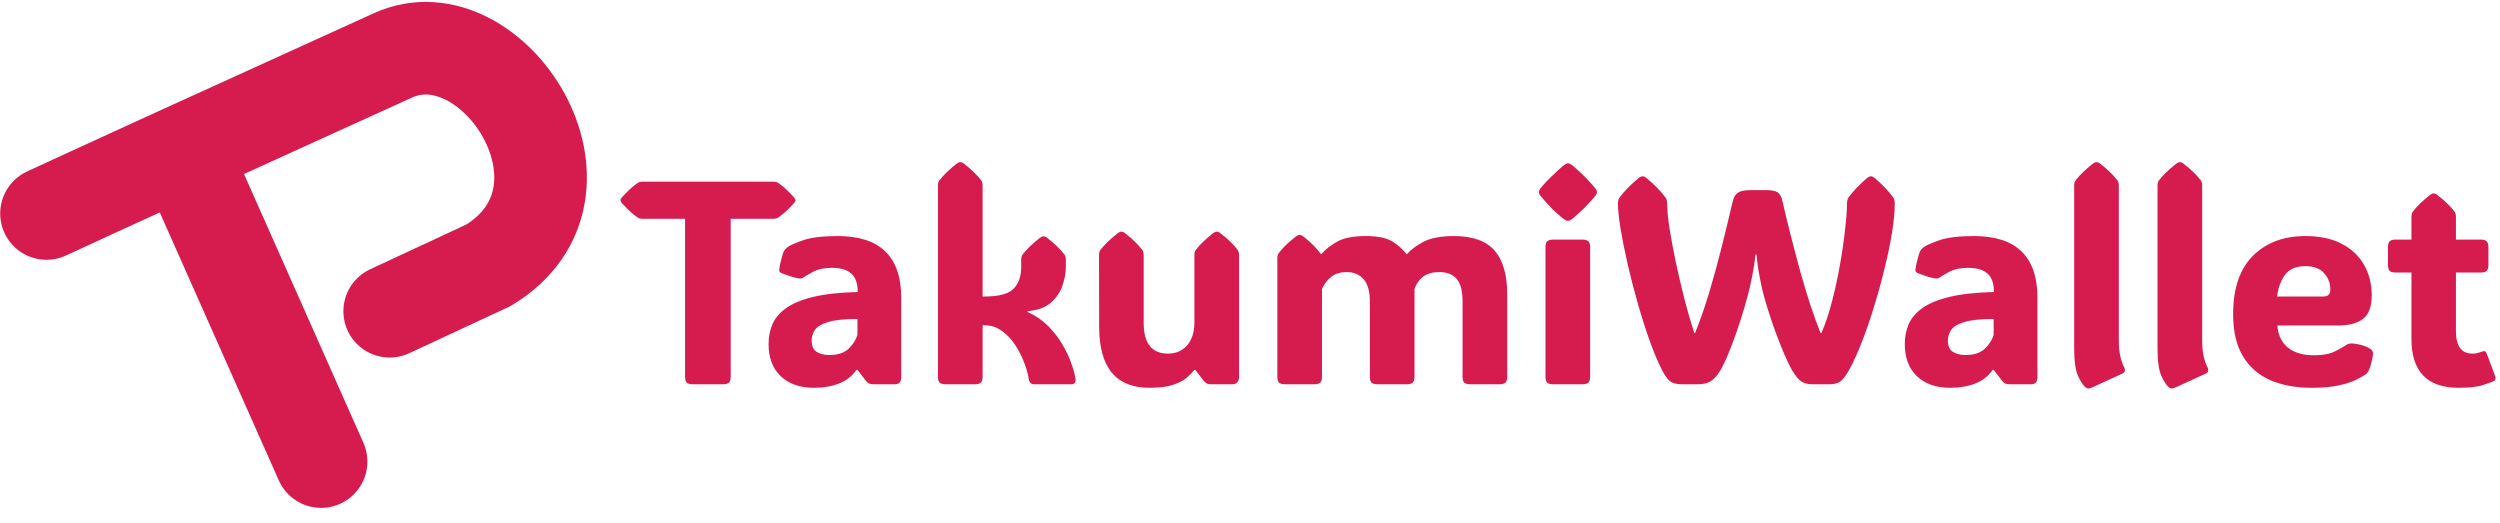
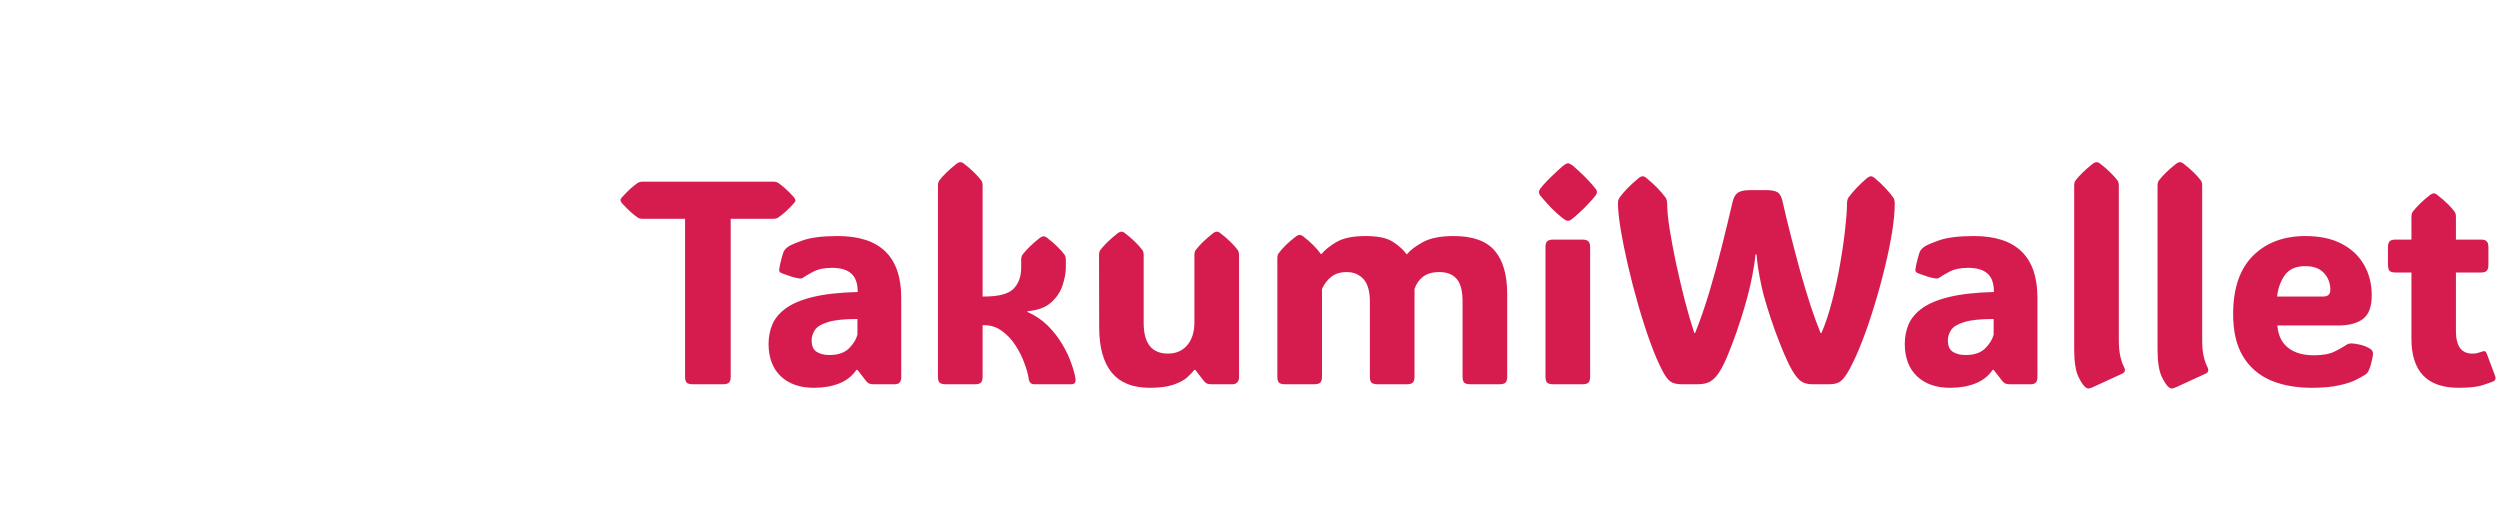
<svg xmlns="http://www.w3.org/2000/svg" width="1080" height="226" viewBox="0 0 1080 226" fill="none">
-   <path d="M20.084 92.232C20.084 92.232 53.243 76.925 79.087 65.17M168.341 134.457L211.014 114.602C263.858 82.592 212.704 4.391 169.766 23.922C146.716 34.407 109.041 51.544 79.087 65.17M79.087 65.17L138.715 199.4" stroke="#D61C4E" stroke-width="40" stroke-linecap="round" />
  <path d="M315.663 162.765C315.663 163.986 315.398 164.84 314.869 165.329C314.381 165.776 313.526 166 312.306 166H299.305C298.084 166 297.21 165.776 296.681 165.329C296.192 164.84 295.948 163.986 295.948 162.765V94.528H277.76C276.783 94.528 276.051 94.365 275.562 94.04C274.505 93.307 273.406 92.432 272.267 91.415C271.168 90.398 269.968 89.177 268.666 87.753C268.259 87.224 268.055 86.797 268.055 86.471C268.055 86.105 268.259 85.698 268.666 85.251C269.968 83.826 271.168 82.606 272.267 81.588C273.406 80.571 274.505 79.696 275.562 78.964C276.132 78.638 276.865 78.476 277.76 78.476H333.912C334.889 78.476 335.621 78.638 336.109 78.964C337.167 79.696 338.266 80.571 339.405 81.588C340.545 82.606 341.745 83.826 343.006 85.251C343.413 85.779 343.617 86.207 343.617 86.532C343.617 86.898 343.413 87.305 343.006 87.753C341.745 89.177 340.545 90.398 339.405 91.415C338.266 92.432 337.167 93.307 336.109 94.04C335.54 94.365 334.807 94.528 333.912 94.528H315.663V162.765ZM351.551 167.526C345.57 167.526 340.809 165.858 337.269 162.521C333.77 159.144 332.02 154.505 332.02 148.605C332.02 145.553 332.569 142.725 333.668 140.121C334.807 137.476 336.76 135.157 339.527 133.163C342.335 131.129 346.241 129.501 351.246 128.28C356.292 127.06 362.721 126.347 370.533 126.144C370.533 122.441 369.597 119.776 367.726 118.148C365.895 116.521 363.128 115.707 359.425 115.707C356.088 115.707 353.362 116.277 351.246 117.416C349.13 118.555 347.808 119.328 347.279 119.735C346.709 120.224 346.017 120.407 345.204 120.285C344.105 120.122 342.925 119.837 341.664 119.43C340.443 119.023 339.12 118.555 337.696 118.026C337.493 117.945 337.269 117.823 337.025 117.66C336.781 117.457 336.638 117.172 336.598 116.806C336.598 116.602 336.618 116.358 336.659 116.073C336.699 115.748 336.801 115.178 336.964 114.364C337.127 113.55 337.371 112.554 337.696 111.374C338.022 110.153 338.327 109.217 338.612 108.566C338.978 107.874 339.588 107.223 340.443 106.613C341.135 106.043 343.23 105.128 346.729 103.866C350.229 102.605 355.295 101.974 361.927 101.974C380.197 101.974 389.332 110.865 389.332 128.646V163.192C389.332 163.965 389.108 164.637 388.661 165.207C388.254 165.736 387.542 166 386.524 166H377.369C376.718 166 376.128 165.919 375.599 165.756C375.111 165.552 374.643 165.186 374.195 164.657L370.411 159.774H369.984C368.112 162.501 365.589 164.474 362.416 165.695C359.282 166.916 355.661 167.526 351.551 167.526ZM358.265 153.366C362.009 153.366 364.837 152.41 366.749 150.497C368.661 148.585 369.882 146.611 370.411 144.577V137.802C364.755 137.802 360.503 138.249 357.655 139.145C354.847 139.999 352.975 141.138 352.04 142.562C351.104 143.946 350.636 145.451 350.636 147.079C350.636 149.439 351.368 151.087 352.833 152.023C354.298 152.918 356.109 153.366 358.265 153.366ZM424.488 162.765C424.488 163.986 424.224 164.84 423.695 165.329C423.207 165.776 422.352 166 421.131 166H408.558C407.337 166 406.463 165.776 405.934 165.329C405.445 164.84 405.201 163.986 405.201 162.765V80.185C405.201 79.208 405.405 78.455 405.812 77.926C407.521 75.688 410.023 73.267 413.319 70.663C413.889 70.256 414.397 70.053 414.845 70.053C415.374 70.053 415.882 70.256 416.371 70.663C418.12 72.006 419.585 73.267 420.765 74.447C421.986 75.627 423.023 76.787 423.878 77.926C424.285 78.455 424.488 79.208 424.488 80.185V128.097H425.221C431.406 128.097 435.597 126.999 437.794 124.801C440.032 122.563 441.151 119.471 441.151 115.524V112.228C441.151 111.251 441.354 110.499 441.761 109.97C443.47 107.732 445.973 105.311 449.269 102.707C449.838 102.3 450.347 102.096 450.794 102.096C451.323 102.096 451.832 102.3 452.32 102.707C454.07 104.049 455.535 105.311 456.715 106.491C457.936 107.671 458.973 108.83 459.828 109.97C460.235 110.499 460.438 111.251 460.438 112.228V115.524C460.438 117.843 459.97 120.407 459.034 123.214C458.139 126.022 456.491 128.504 454.09 130.661C451.69 132.817 448.272 134.079 443.836 134.445V134.75C447.254 136.256 450.204 138.249 452.687 140.731C455.169 143.214 457.244 145.879 458.912 148.727C460.58 151.535 461.862 154.241 462.757 156.845C463.693 159.408 464.304 161.585 464.588 163.375C464.873 165.125 464.283 166 462.818 166H446.766C445.383 166 444.589 165.166 444.386 163.498C444.101 161.585 443.47 159.347 442.494 156.784C441.558 154.18 440.276 151.636 438.648 149.154C437.062 146.672 435.129 144.617 432.85 142.99C430.612 141.321 428.069 140.487 425.221 140.487H424.488V162.765ZM496.571 167.526C482.085 167.526 474.842 158.757 474.842 141.22L474.781 110.214C474.781 109.237 474.985 108.485 475.392 107.956C477.101 105.718 479.603 103.297 482.899 100.692C483.469 100.285 483.977 100.082 484.425 100.082C484.954 100.082 485.462 100.285 485.951 100.692C487.7 102.035 489.165 103.297 490.345 104.477C491.566 105.657 492.604 106.816 493.458 107.956C493.865 108.485 494.068 109.237 494.068 110.214V139.511C494.068 148.34 497.568 152.755 504.566 152.755C508.025 152.755 510.792 151.555 512.867 149.154C514.942 146.713 515.98 143.417 515.98 139.267V110.214C515.98 109.237 516.183 108.485 516.59 107.956C518.299 105.718 520.802 103.297 524.098 100.692C524.667 100.285 525.176 100.082 525.624 100.082C526.153 100.082 526.661 100.285 527.149 100.692C528.899 102.035 530.364 103.297 531.544 104.477C532.765 105.657 533.802 106.816 534.657 107.956C535.064 108.485 535.267 109.237 535.267 110.214V163.192C535.267 163.965 535.003 164.637 534.474 165.207C533.945 165.736 533.273 166 532.459 166H523.304C522.653 166 522.063 165.919 521.534 165.756C521.046 165.552 520.578 165.186 520.13 164.657L516.346 159.774H515.919C515.268 160.71 514.251 161.789 512.867 163.009C511.524 164.23 509.551 165.288 506.947 166.183C504.383 167.078 500.925 167.526 496.571 167.526ZM607.716 109.909C609.221 108.078 611.541 106.308 614.674 104.599C617.848 102.849 622.303 101.974 628.041 101.974C636.179 101.974 642.058 104.07 645.68 108.261C649.301 112.452 651.112 118.738 651.112 127.121V162.765C651.112 163.986 650.847 164.84 650.318 165.329C649.83 165.776 648.976 166 647.755 166H635.182C633.961 166 633.086 165.776 632.557 165.329C632.069 164.84 631.825 163.986 631.825 162.765V130.294C631.825 125.737 630.991 122.482 629.322 120.529C627.654 118.535 625.152 117.538 621.815 117.538C618.845 117.538 616.485 118.209 614.735 119.552C613.026 120.854 611.805 122.624 611.073 124.862V162.765C611.073 163.986 610.808 164.84 610.279 165.329C609.791 165.776 608.937 166 607.716 166H595.143C593.922 166 593.047 165.776 592.518 165.329C592.03 164.84 591.786 163.986 591.786 162.765V130.294C591.786 125.859 590.87 122.624 589.039 120.59C587.208 118.555 584.807 117.538 581.837 117.538C579.029 117.538 576.771 118.23 575.062 119.613C573.353 120.997 572.031 122.746 571.095 124.862V162.765C571.095 163.986 570.83 164.84 570.301 165.329C569.813 165.776 568.958 166 567.738 166H555.165C553.944 166 553.069 165.776 552.54 165.329C552.052 164.84 551.808 163.986 551.808 162.765V111.618C551.808 110.641 552.011 109.888 552.418 109.359C553.272 108.22 554.29 107.06 555.47 105.88C556.69 104.7 558.176 103.439 559.925 102.096C560.454 101.689 560.963 101.486 561.451 101.486C561.899 101.486 562.407 101.689 562.977 102.096C564.686 103.439 566.151 104.721 567.372 105.941C568.592 107.162 569.671 108.424 570.606 109.726H570.912C572.295 107.976 574.452 106.247 577.381 104.538C580.311 102.829 584.502 101.974 589.955 101.974C595.163 101.974 599.028 102.768 601.551 104.354C604.074 105.901 606.129 107.752 607.716 109.909ZM664.845 82.992C664.845 82.463 665.007 81.995 665.333 81.588C665.659 81.181 666.086 80.653 666.615 80.001C667.754 78.699 669.076 77.336 670.582 75.912C672.088 74.447 673.613 73.043 675.16 71.701C676.136 70.928 676.869 70.541 677.357 70.541C677.845 70.541 678.598 70.928 679.615 71.701C682.911 74.549 685.719 77.316 688.038 80.001C688.567 80.612 688.994 81.141 689.32 81.588C689.686 81.995 689.869 82.463 689.869 82.992C689.869 83.521 689.686 83.989 689.32 84.396C688.994 84.803 688.547 85.352 687.977 86.044C686.878 87.305 685.597 88.668 684.132 90.133C682.667 91.558 681.161 92.921 679.615 94.223C679.046 94.711 678.598 95.037 678.272 95.199C677.947 95.321 677.642 95.382 677.357 95.382C677.072 95.382 676.767 95.321 676.441 95.199C676.157 95.037 675.689 94.711 675.038 94.223C673.41 92.921 671.884 91.558 670.46 90.133C669.036 88.668 667.754 87.265 666.615 85.922C666.086 85.271 665.659 84.762 665.333 84.396C665.007 83.989 664.845 83.521 664.845 82.992ZM686.939 162.765C686.939 163.986 686.675 164.84 686.146 165.329C685.658 165.776 684.803 166 683.583 166H671.009C669.789 166 668.914 165.776 668.385 165.329C667.896 164.84 667.652 163.986 667.652 162.765V106.735C667.652 105.514 667.896 104.68 668.385 104.232C668.914 103.744 669.789 103.5 671.009 103.5H683.583C684.803 103.5 685.658 103.744 686.146 104.232C686.675 104.68 686.939 105.514 686.939 106.735V162.765ZM718.25 160.324C716.501 157.028 714.71 152.857 712.879 147.812C711.048 142.725 709.299 137.273 707.63 131.454C705.962 125.635 704.477 119.898 703.175 114.242C701.873 108.546 700.835 103.378 700.062 98.739C699.33 94.101 698.963 90.479 698.963 87.875C698.963 86.817 699.187 85.983 699.635 85.373C700.571 84.07 701.71 82.728 703.053 81.344C704.436 79.92 706.064 78.435 707.936 76.889C708.546 76.4 709.116 76.156 709.645 76.156C710.174 76.156 710.702 76.4 711.231 76.889C713.144 78.435 714.771 79.92 716.114 81.344C717.457 82.728 718.596 84.07 719.532 85.373C719.98 85.983 720.204 86.878 720.204 88.058V87.814C720.204 90.499 720.549 94.141 721.241 98.739C721.974 103.297 722.91 108.301 724.049 113.754C725.229 119.166 726.49 124.516 727.833 129.806C729.216 135.055 730.58 139.735 731.922 143.844H732.289C734.486 138.392 736.541 132.471 738.453 126.083C740.366 119.695 742.156 113.164 743.824 106.491C745.493 99.817 747.059 93.328 748.524 87.02C748.972 85.189 749.724 83.928 750.782 83.236C751.881 82.504 753.59 82.138 755.909 82.138H763.233C765.309 82.138 766.855 82.443 767.872 83.053C768.889 83.664 769.622 84.986 770.069 87.02C771.127 91.741 772.328 96.725 773.67 101.974C775.013 107.223 776.397 112.452 777.821 117.66C779.286 122.828 780.75 127.67 782.215 132.187C783.721 136.703 785.145 140.589 786.488 143.844H786.854C788.563 139.979 790.089 135.421 791.432 130.172C792.815 124.923 793.975 119.573 794.911 114.12C795.887 108.627 796.62 103.541 797.108 98.861C797.637 94.182 797.901 90.499 797.901 87.814V88.058C797.901 86.878 798.105 85.983 798.512 85.373C800.465 82.687 803.15 79.859 806.568 76.889C807.219 76.4 807.789 76.156 808.277 76.156C808.725 76.156 809.254 76.4 809.864 76.889C811.695 78.435 813.262 79.92 814.564 81.344C815.866 82.728 816.985 84.07 817.921 85.373C818.328 86.024 818.531 86.898 818.531 87.997C818.531 91.415 818.145 95.525 817.372 100.326C816.598 105.128 815.541 110.255 814.198 115.707C812.896 121.119 811.41 126.531 809.742 131.942C808.115 137.354 806.385 142.42 804.554 147.14C802.764 151.819 800.994 155.787 799.244 159.042C797.779 161.768 796.457 163.62 795.277 164.596C794.138 165.532 792.49 166 790.333 166H782.826C780.995 166 779.448 165.593 778.187 164.779C776.966 163.965 775.685 162.44 774.342 160.202C773.325 158.493 772.145 156.092 770.802 153C769.5 149.907 768.177 146.55 766.834 142.929C765.532 139.267 764.352 135.727 763.294 132.309C762.236 128.891 761.463 126.002 760.975 123.642C760.405 120.956 759.917 118.372 759.51 115.89C759.144 113.367 758.92 111.394 758.839 109.97H758.351C758.269 111.394 758.005 113.367 757.557 115.89C757.15 118.372 756.642 120.956 756.031 123.642C755.421 126.327 754.607 129.399 753.59 132.858C752.573 136.317 751.454 139.796 750.233 143.295C749.012 146.794 747.792 150.029 746.571 153C745.35 155.97 744.211 158.33 743.153 160.08C741.973 162.073 740.671 163.559 739.247 164.535C737.863 165.512 735.93 166 733.448 166H726.551C724.395 166 722.767 165.613 721.668 164.84C720.57 164.067 719.431 162.562 718.25 160.324ZM818.531 87.814V88.058V87.997C818.531 87.916 818.531 87.855 818.531 87.814ZM698.963 87.814V87.875V88.058V87.814ZM842.396 167.526C836.415 167.526 831.654 165.858 828.114 162.521C824.614 159.144 822.865 154.505 822.865 148.605C822.865 145.553 823.414 142.725 824.513 140.121C825.652 137.476 827.605 135.157 830.372 133.163C833.18 131.129 837.086 129.501 842.091 128.28C847.136 127.06 853.565 126.347 861.378 126.144C861.378 122.441 860.442 119.776 858.57 118.148C856.739 116.521 853.972 115.707 850.27 115.707C846.933 115.707 844.207 116.277 842.091 117.416C839.975 118.555 838.653 119.328 838.124 119.735C837.554 120.224 836.862 120.407 836.048 120.285C834.95 120.122 833.77 119.837 832.508 119.43C831.288 119.023 829.965 118.555 828.541 118.026C828.338 117.945 828.114 117.823 827.87 117.66C827.625 117.457 827.483 117.172 827.442 116.806C827.442 116.602 827.463 116.358 827.503 116.073C827.544 115.748 827.646 115.178 827.809 114.364C827.971 113.55 828.215 112.554 828.541 111.374C828.867 110.153 829.172 109.217 829.457 108.566C829.823 107.874 830.433 107.223 831.288 106.613C831.979 106.043 834.075 105.128 837.574 103.866C841.074 102.605 846.139 101.974 852.772 101.974C871.042 101.974 880.177 110.865 880.177 128.646V163.192C880.177 163.965 879.953 164.637 879.505 165.207C879.098 165.736 878.386 166 877.369 166H868.214C867.563 166 866.973 165.919 866.444 165.756C865.956 165.552 865.488 165.186 865.04 164.657L861.256 159.774H860.829C858.957 162.501 856.434 164.474 853.26 165.695C850.127 166.916 846.506 167.526 842.396 167.526ZM849.11 153.366C852.853 153.366 855.681 152.41 857.594 150.497C859.506 148.585 860.727 146.611 861.256 144.577V137.802C855.6 137.802 851.348 138.249 848.5 139.145C845.692 139.999 843.82 141.138 842.884 142.562C841.948 143.946 841.48 145.451 841.48 147.079C841.48 149.439 842.213 151.087 843.678 152.023C845.143 152.918 846.953 153.366 849.11 153.366ZM904.042 167.282C903.187 167.648 902.577 167.831 902.21 167.831C901.844 167.831 901.458 167.689 901.051 167.404C900.115 166.753 899.037 165.166 897.816 162.643C896.636 160.08 896.046 156.153 896.046 150.863V80.185C896.046 79.208 896.249 78.455 896.656 77.926C898.365 75.688 900.868 73.267 904.164 70.663C904.733 70.256 905.242 70.053 905.689 70.053C906.218 70.053 906.727 70.256 907.215 70.663C908.965 72.006 910.43 73.267 911.61 74.447C912.831 75.627 913.868 76.787 914.723 77.926C915.13 78.455 915.333 79.208 915.333 80.185V147.14C915.333 149.826 915.557 152.125 916.004 154.037C916.452 155.909 916.981 157.414 917.591 158.554C918.283 159.896 918.019 160.853 916.798 161.422L904.042 167.282ZM940.052 167.282C939.198 167.648 938.587 167.831 938.221 167.831C937.855 167.831 937.468 167.689 937.062 167.404C936.126 166.753 935.047 165.166 933.827 162.643C932.647 160.08 932.057 156.153 932.057 150.863V80.185C932.057 79.208 932.26 78.455 932.667 77.926C934.376 75.688 936.878 73.267 940.174 70.663C940.744 70.256 941.253 70.053 941.7 70.053C942.229 70.053 942.738 70.256 943.226 70.663C944.976 72.006 946.441 73.267 947.621 74.447C948.841 75.627 949.879 76.787 950.733 77.926C951.14 78.455 951.344 79.208 951.344 80.185V147.14C951.344 149.826 951.568 152.125 952.015 154.037C952.463 155.909 952.992 157.414 953.602 158.554C954.294 159.896 954.029 160.853 952.809 161.422L940.052 167.282ZM998.707 167.526C991.83 167.526 985.849 166.427 980.763 164.23C975.676 161.992 971.729 158.533 968.922 153.854C966.114 149.175 964.71 143.132 964.71 135.727C964.71 124.618 967.559 116.216 973.255 110.519C978.952 104.822 986.52 101.974 995.96 101.974C1002.1 101.974 1007.29 103.073 1011.52 105.27C1015.8 107.467 1019.03 110.499 1021.23 114.364C1023.47 118.23 1024.59 122.645 1024.59 127.609C1024.59 132.451 1023.34 135.828 1020.86 137.741C1018.38 139.653 1014.76 140.609 1010 140.609H983.814C984.14 144.8 985.666 147.995 988.392 150.192C991.159 152.389 994.903 153.488 999.623 153.488C1003.37 153.488 1006.36 152.938 1008.59 151.84C1010.87 150.701 1012.46 149.805 1013.36 149.154C1014.13 148.585 1015 148.32 1015.98 148.361C1016.75 148.361 1017.85 148.524 1019.28 148.849C1020.74 149.134 1022.19 149.683 1023.61 150.497C1024.63 151.026 1025.14 151.758 1025.14 152.694C1025.14 153.223 1025.03 153.976 1024.83 154.953C1024.71 155.522 1024.5 156.356 1024.22 157.455C1023.93 158.513 1023.57 159.51 1023.12 160.446C1022.88 160.893 1022.49 161.321 1021.96 161.728C1021.15 162.297 1019.83 163.05 1017.99 163.986C1016.2 164.922 1013.74 165.736 1010.61 166.427C1007.48 167.16 1003.51 167.526 998.707 167.526ZM983.692 128.097H1003.59C1005.67 128.097 1006.7 127.141 1006.7 125.229C1006.7 122.34 1005.79 119.918 1003.96 117.965C1002.17 115.972 999.46 114.975 995.838 114.975C991.891 114.975 988.982 116.236 987.11 118.759C985.279 121.282 984.14 124.394 983.692 128.097ZM1062.12 167.526C1048.53 167.526 1041.74 160.466 1041.74 146.347V117.721H1034.84C1033.62 117.721 1032.76 117.477 1032.28 116.989C1031.83 116.46 1031.6 115.585 1031.6 114.364V106.857C1031.6 105.636 1031.83 104.782 1032.28 104.293C1032.76 103.764 1033.62 103.5 1034.84 103.5H1041.74V93.673C1041.74 92.697 1041.94 91.944 1042.35 91.415C1044.06 89.177 1046.56 86.756 1049.85 84.152C1050.42 83.745 1050.93 83.541 1051.38 83.541C1051.87 83.541 1052.36 83.745 1052.85 84.152C1054.59 85.495 1056.06 86.756 1057.24 87.936C1058.46 89.116 1059.5 90.276 1060.35 91.415C1060.76 91.944 1060.96 92.697 1060.96 93.673V103.5H1071.77C1072.99 103.5 1073.82 103.764 1074.27 104.293C1074.76 104.782 1075 105.636 1075 106.857V114.364C1075 115.585 1074.76 116.46 1074.27 116.989C1073.82 117.477 1072.99 117.721 1071.77 117.721H1060.96V142.99C1060.96 149.5 1063.32 152.755 1068.04 152.755C1068.78 152.755 1069.45 152.694 1070.06 152.572C1070.67 152.41 1071.2 152.247 1071.64 152.084C1072.5 151.758 1073.09 151.636 1073.41 151.718C1073.78 151.799 1074.11 152.247 1074.39 153.061L1077.93 162.521C1078.3 163.538 1078.05 164.271 1077.2 164.718C1076.59 165.003 1075.1 165.532 1072.74 166.305C1070.42 167.119 1066.88 167.526 1062.12 167.526Z" fill="#D61C4E" />
</svg>